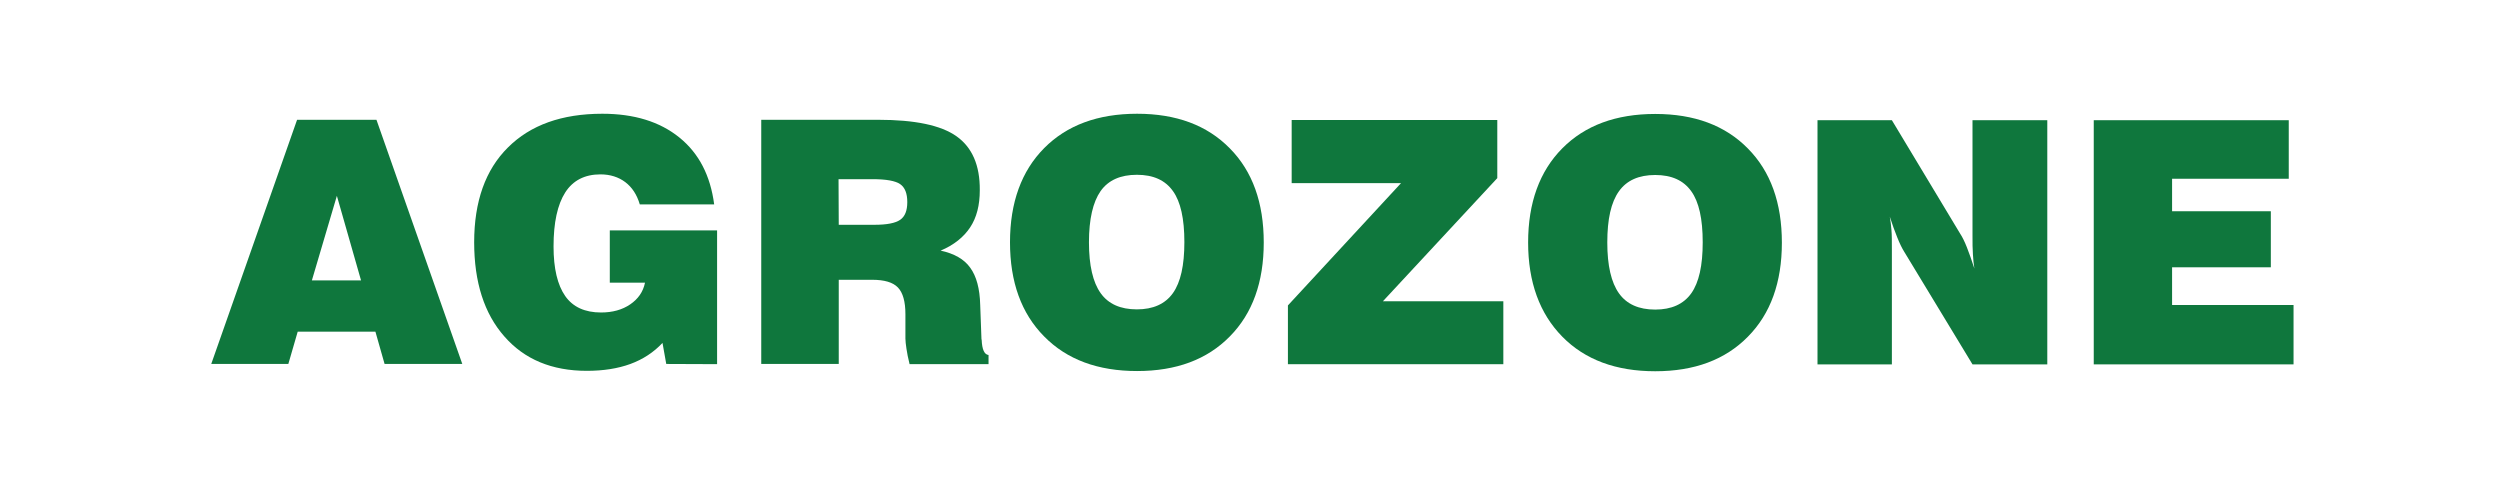
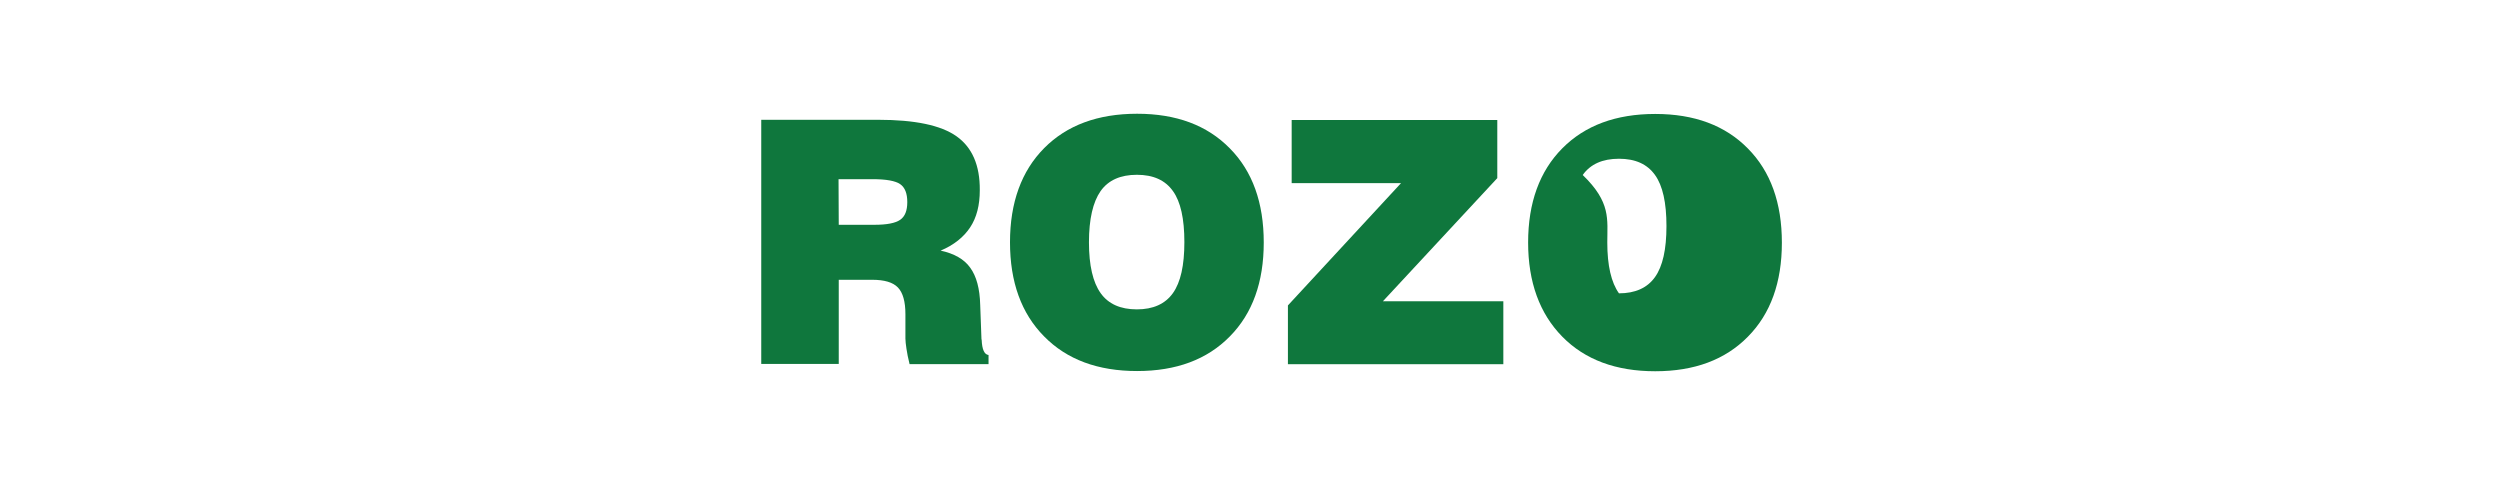
<svg xmlns="http://www.w3.org/2000/svg" version="1.1" id="Layer_1" x="0px" y="0px" viewBox="0 0 1200 232" style="enable-background:new 0 0 1200 232;" xml:space="preserve">
  <style type="text/css">
	.st0{fill:#0F773D;}
</style>
  <g>
-     <path class="st0" d="M101.4,174.7l41.2-117.2l38.1,0l41.2,117.2l-37.3,0l-4.4-15.5l-37.3,0l-4.5,15.5L101.4,174.7z M149.7,134.6   l23.6,0L161.7,94L149.7,134.6z" />
-     <path class="st0" d="M319.8,174.7l-1.8-10.1c-4.2,4.5-9.4,7.9-15.4,10.1c-6,2.2-13,3.3-20.9,3.3c-16.8,0-30-5.5-39.6-16.5   c-9.7-11-14.5-26.1-14.5-45.2c0-19.6,5.4-34.8,16.2-45.5c10.8-10.8,25.9-16.2,45.3-16.2c15.3,0,27.6,3.8,37,11.4   c9.4,7.6,14.9,18.3,16.7,32.1l-35.7,0c-1.4-4.7-3.7-8.2-7-10.7c-3.2-2.4-7.2-3.7-11.9-3.7c-7.5,0-13.2,2.9-16.9,8.7   c-3.7,5.8-5.6,14.4-5.6,25.9c0,10.6,1.9,18.5,5.6,23.8s9.5,7.9,17.2,7.9c5.5,0,10.2-1.3,14-3.9c3.8-2.6,6.2-6,7.1-10.4l-16.9,0   l0-25.1l51.5,0l0,64.2L319.8,174.7z" />
    <path class="st0" d="M365.4,174.7l0-117.2l56.1,0c17.6,0,30.1,2.6,37.6,7.9c7.5,5.3,11.3,13.9,11.2,25.9c0,7.2-1.5,13.1-4.6,17.8   c-3.1,4.7-7.8,8.5-14.2,11.2c6.5,1.4,11.3,4.1,14.2,8.2c3,4.1,4.6,10,4.8,17.9l0.6,16.3c0,0.1,0,0.2,0.1,0.4   c0.2,4.7,1.3,7.1,3.3,7.3l0,4.4l-37.9,0c-0.7-2.8-1.2-5.3-1.5-7.4c-0.3-2.1-0.5-3.7-0.5-4.9l0-11.7c0-6-1.2-10.3-3.6-12.8   c-2.4-2.5-6.5-3.7-12.4-3.7l-16,0l0,40.4L365.4,174.7z M402.6,107.9l17.1,0c6,0,10.1-0.8,12.4-2.4c2.3-1.6,3.4-4.4,3.4-8.5   c0-4.1-1.1-7-3.4-8.6c-2.3-1.6-6.7-2.4-13.4-2.4l-16.2,0L402.6,107.9z" />
    <path class="st0" d="M484.8,116.3c0-19.1,5.5-34.2,16.4-45.2c10.9-11,25.8-16.5,44.6-16.5c18.8,0,33.6,5.5,44.5,16.6   c10.9,11,16.3,26.1,16.3,45.2c0,19-5.4,34.1-16.3,45.1c-10.9,11.1-25.7,16.6-44.5,16.6c-18.8,0-33.7-5.5-44.6-16.6   C490.2,150.4,484.8,135.3,484.8,116.3z M522.7,116.3c0,11.1,1.9,19.2,5.6,24.4c3.7,5.2,9.5,7.8,17.4,7.8c7.8,0,13.6-2.6,17.3-7.8   c3.7-5.2,5.5-13.3,5.5-24.5c0-11.2-1.8-19.4-5.5-24.5c-3.7-5.2-9.4-7.8-17.3-7.8c-7.9,0-13.7,2.6-17.4,7.8   C524.6,97,522.7,105.2,522.7,116.3z" />
    <path class="st0" d="M618.2,174.8l0-28.2l54.3-58.7l-52.5,0l0-30.3l98.7,0l0,27.9l-54.9,59.1l57.8,0l0,30.2L618.2,174.8z" />
-     <path class="st0" d="M733.5,116.4c0-19.1,5.5-34.2,16.4-45.2c10.9-11,25.8-16.5,44.6-16.5c18.8,0,33.6,5.5,44.5,16.6   c10.9,11,16.3,26.1,16.3,45.2c0,19-5.4,34.1-16.3,45.1c-10.9,11.1-25.7,16.6-44.5,16.6c-18.8,0-33.7-5.5-44.6-16.6   C739,150.5,733.5,135.4,733.5,116.4z M771.5,116.4c0,11.1,1.9,19.2,5.6,24.4c3.7,5.2,9.5,7.8,17.4,7.8c7.8,0,13.6-2.6,17.3-7.8   c3.7-5.2,5.5-13.3,5.5-24.5c0-11.2-1.8-19.4-5.5-24.5c-3.7-5.2-9.4-7.8-17.3-7.8c-7.9,0-13.7,2.6-17.4,7.8   C773.3,97.1,771.5,105.2,771.5,116.4z" />
-     <path class="st0" d="M872.4,174.9l0-117.2l35.7,0l32.8,54.5c1,1.5,2.1,3.7,3.2,6.5c1.1,2.8,2.3,6.2,3.6,10.2   c-0.3-2.1-0.6-4.3-0.7-6.8c-0.2-2.5-0.2-5.5-0.2-9.1l0-55.3l35.9,0l0,117.2l-35.9,0l-32.8-54.1c-1-1.6-2.1-3.8-3.3-6.8   c-1.2-2.9-2.4-6.3-3.6-10c0.4,2.1,0.6,4.2,0.8,6.5c0.2,2.3,0.2,5.4,0.2,9.5l0,54.9L872.4,174.9z" />
-     <path class="st0" d="M1005,174.9l0-117.2l93.6,0l0,28.1l-56,0l0,15.6l47.4,0l0,26.9l-47.4,0l0,18.1l58.3,0l0,28.5L1005,174.9z" />
+     <path class="st0" d="M733.5,116.4c0-19.1,5.5-34.2,16.4-45.2c10.9-11,25.8-16.5,44.6-16.5c18.8,0,33.6,5.5,44.5,16.6   c10.9,11,16.3,26.1,16.3,45.2c0,19-5.4,34.1-16.3,45.1c-10.9,11.1-25.7,16.6-44.5,16.6c-18.8,0-33.7-5.5-44.6-16.6   C739,150.5,733.5,135.4,733.5,116.4z M771.5,116.4c0,11.1,1.9,19.2,5.6,24.4c7.8,0,13.6-2.6,17.3-7.8   c3.7-5.2,5.5-13.3,5.5-24.5c0-11.2-1.8-19.4-5.5-24.5c-3.7-5.2-9.4-7.8-17.3-7.8c-7.9,0-13.7,2.6-17.4,7.8   C773.3,97.1,771.5,105.2,771.5,116.4z" />
  </g>
</svg>